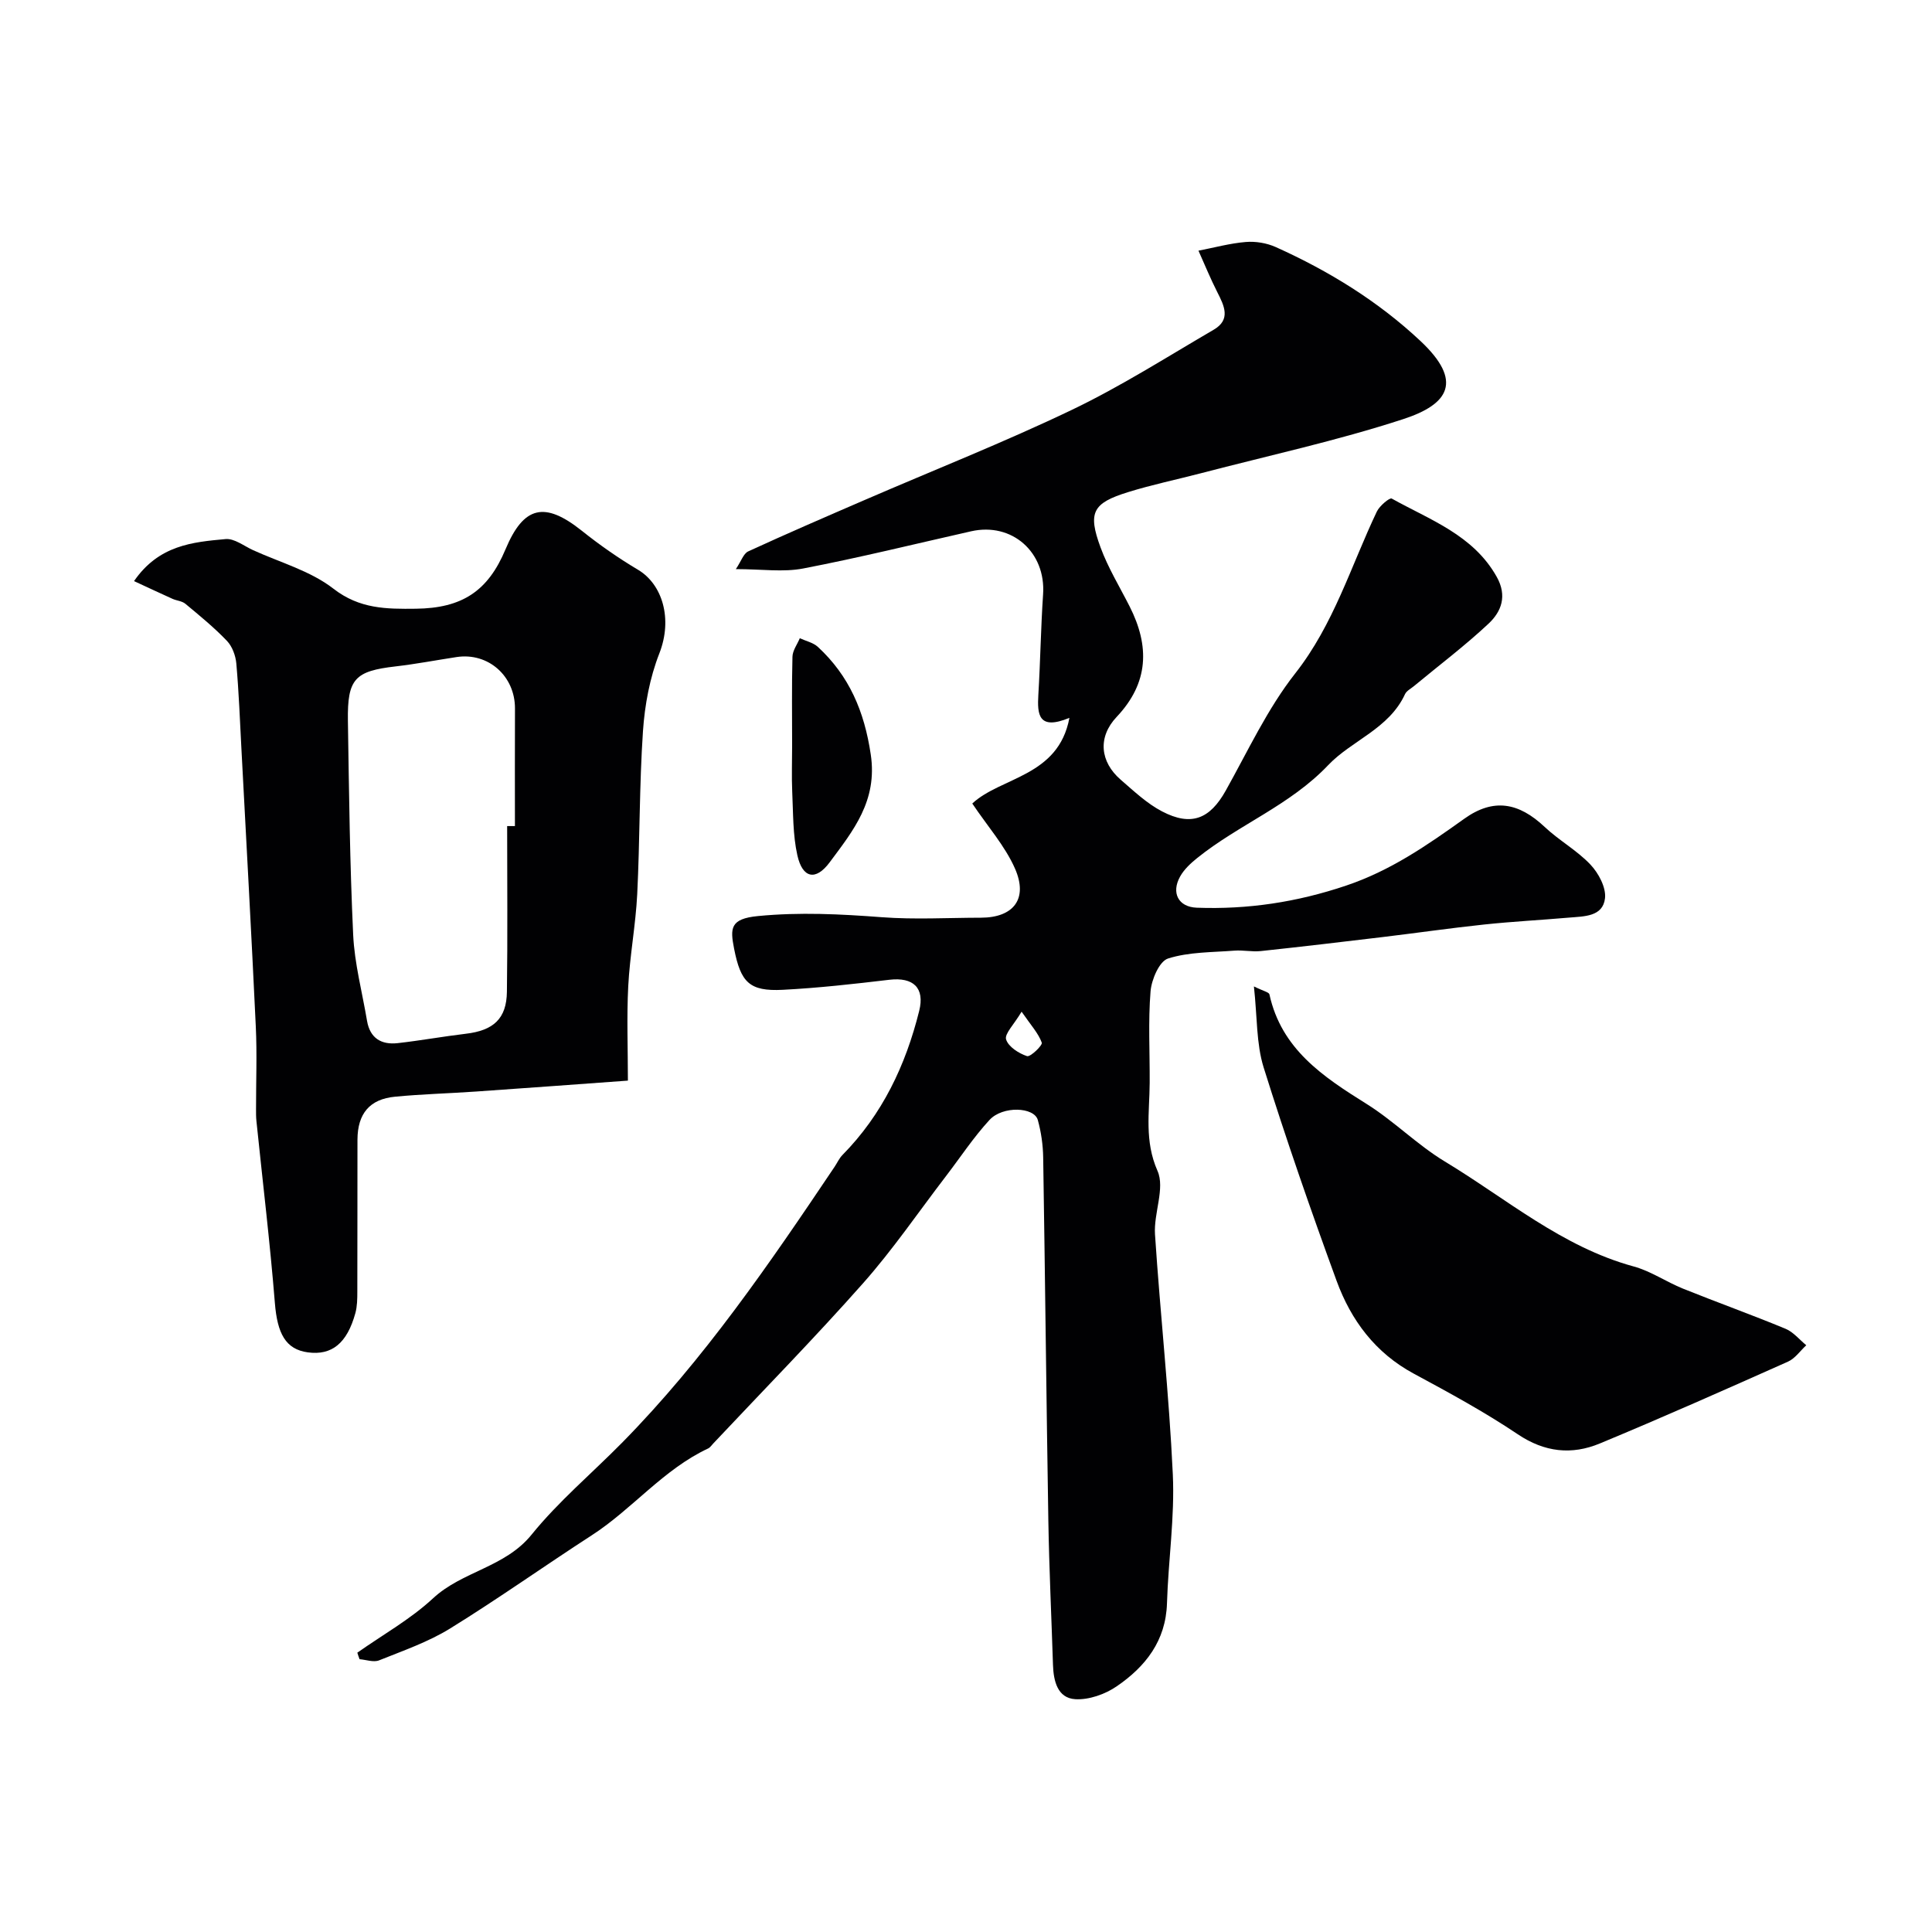
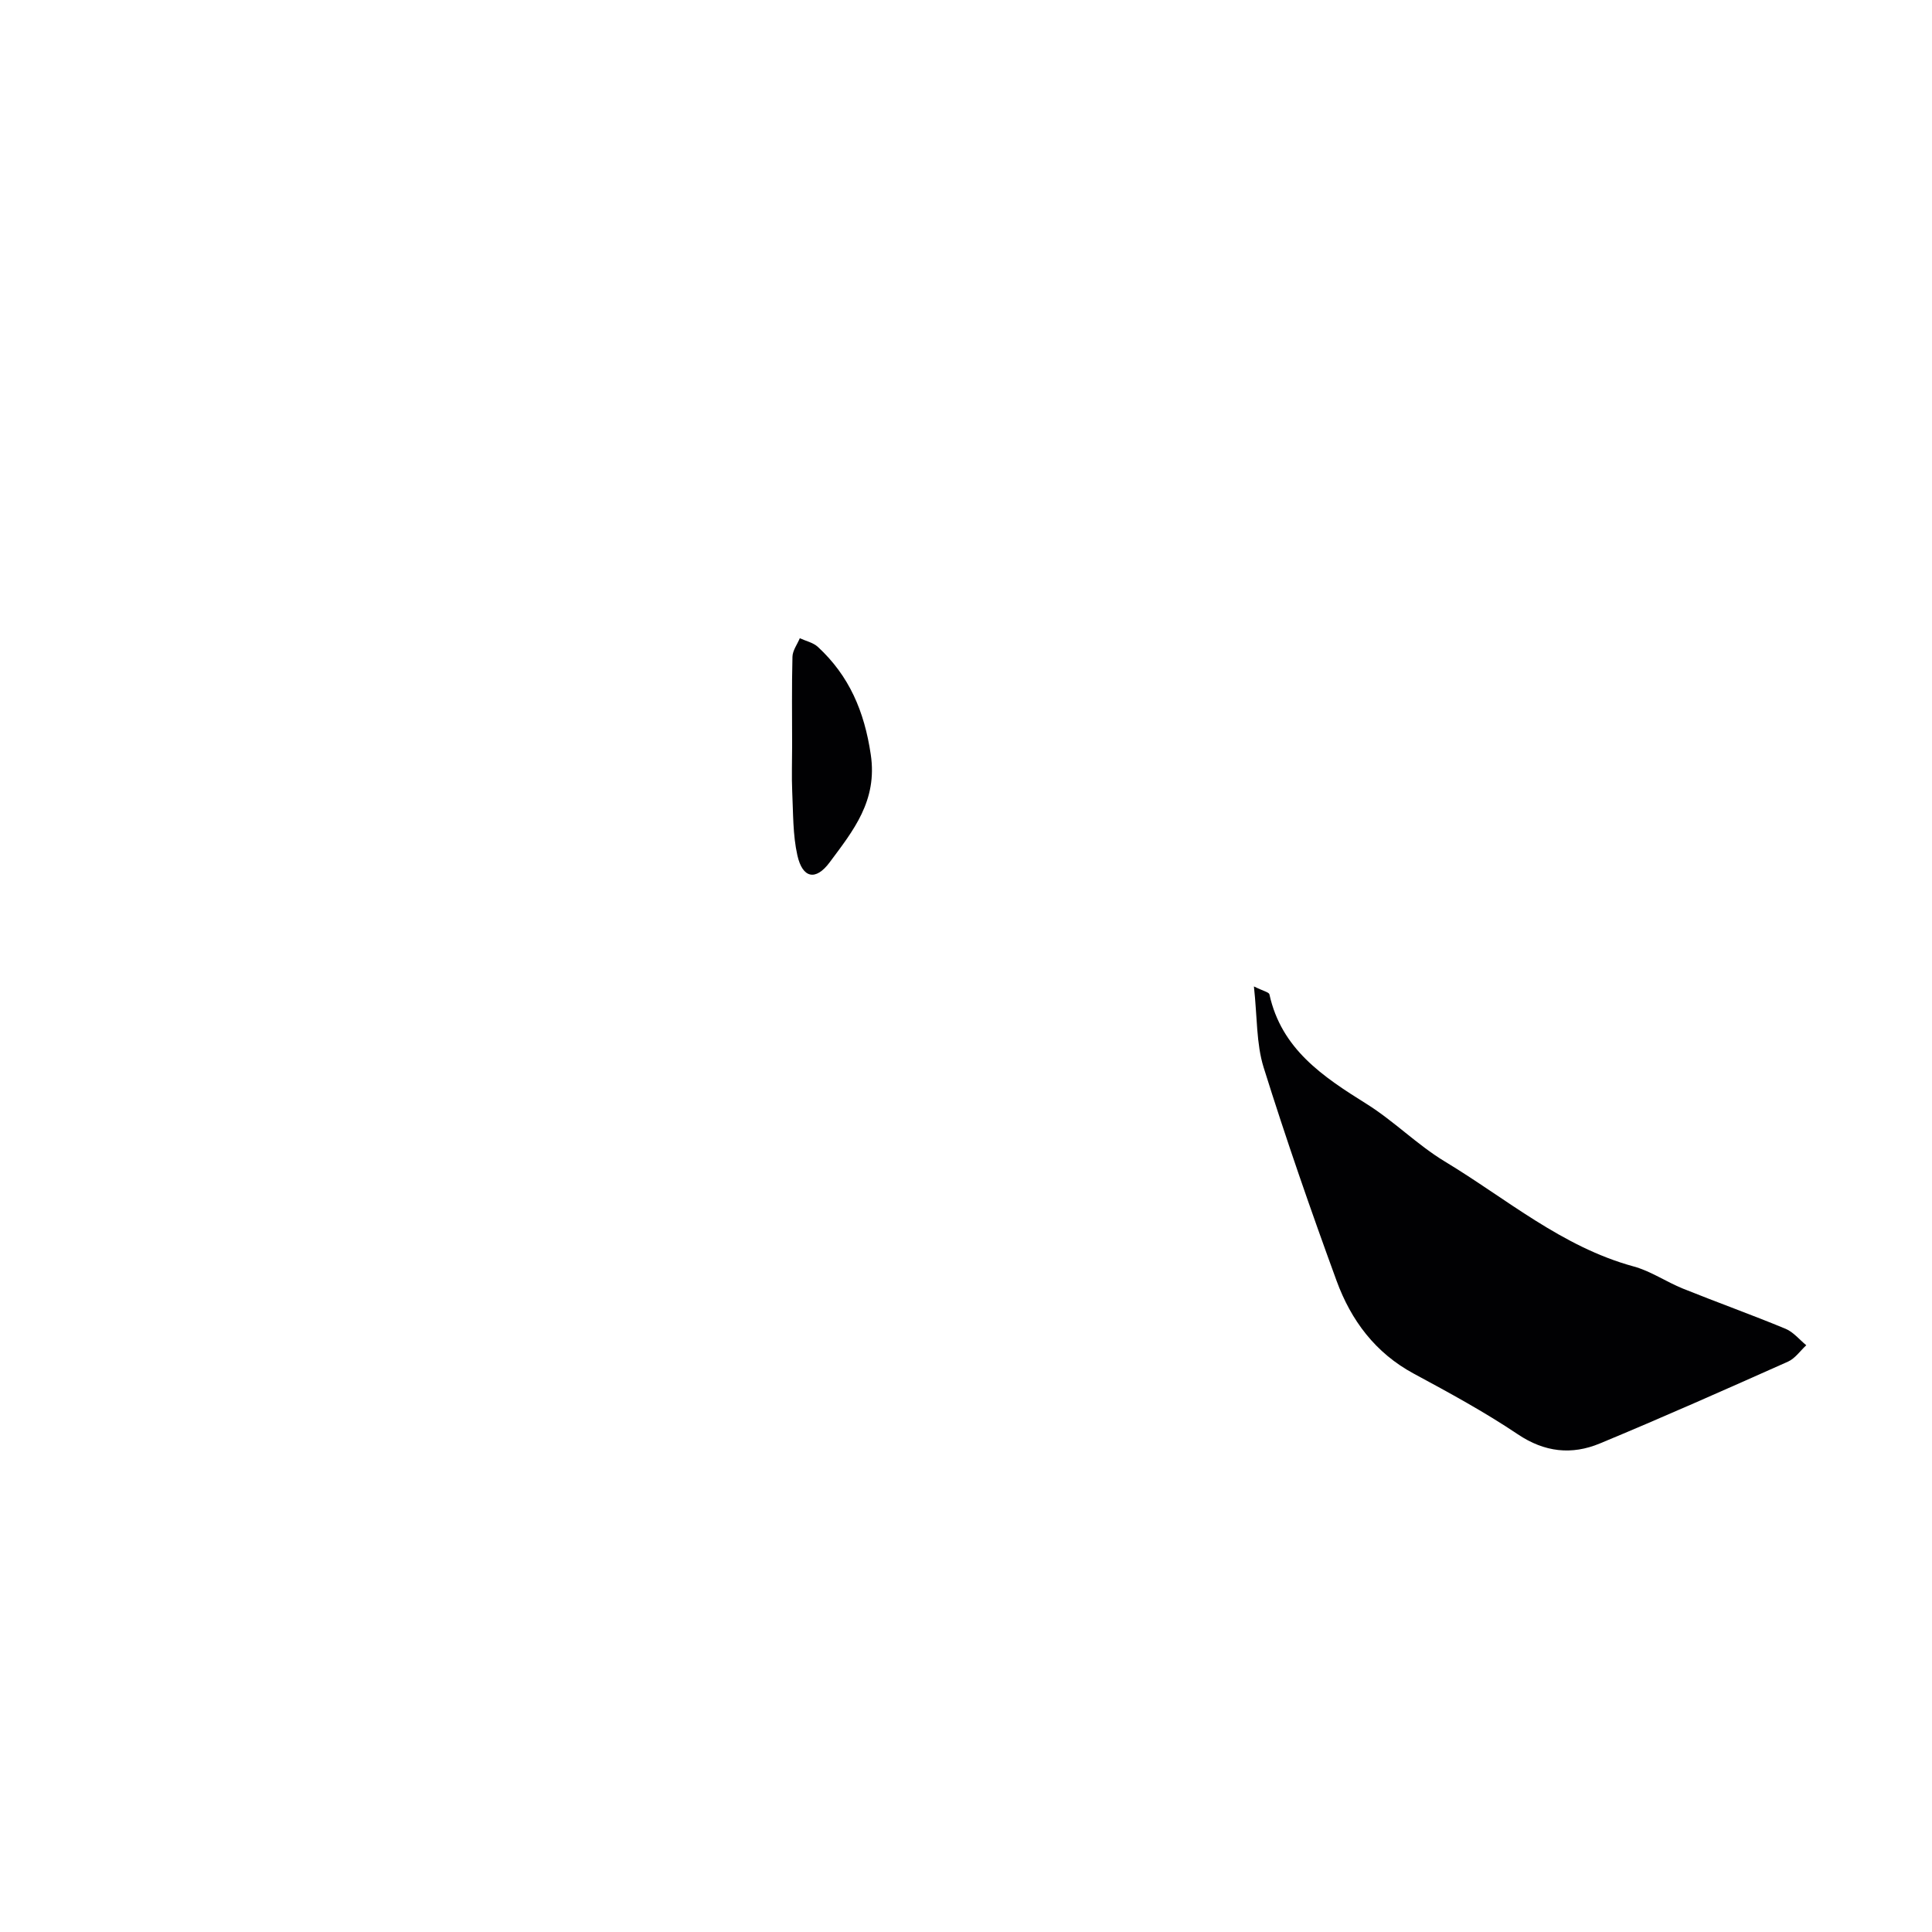
<svg xmlns="http://www.w3.org/2000/svg" enable-background="new 0 0 400 400" viewBox="0 0 400 400">
  <g fill="#010103">
-     <path d="m73.98 342.17c5.26-3.71 10.99-6.91 15.67-11.25 6.07-5.64 14.9-6.39 20.4-13.18 5.57-6.88 12.47-12.68 18.72-19.02 17-17.26 30.59-37.16 44.03-57.16.54-.81.95-1.75 1.62-2.43 8.26-8.38 13.09-18.58 15.89-29.84 1.19-4.76-1.21-7.02-6.17-6.44-7.34.87-14.7 1.7-22.08 2.08-6.91.35-8.7-1.54-10.07-8.5-.83-4.23-.86-6.21 4.94-6.77 8.66-.84 17.09-.41 25.66.24 6.79.51 13.66.11 20.49.1 6.77-.01 9.83-3.9 7.05-10.2-2.06-4.66-5.62-8.66-8.83-13.44 5.92-5.52 17.83-5.53 20.11-17.73-6.42 2.63-6.68-.67-6.43-4.82.42-6.91.51-13.85.98-20.76.6-8.72-6.43-14.97-14.91-13.05-11.58 2.61-23.11 5.46-34.76 7.7-4.15.8-8.59.13-13.94.13 1.11-1.65 1.58-3.22 2.56-3.67 7.96-3.66 16.01-7.14 24.06-10.62 14.32-6.2 28.86-11.94 42.92-18.67 10.13-4.85 19.68-10.94 29.4-16.61 3.6-2.1 2.17-4.96.73-7.79-1.42-2.8-2.61-5.71-3.89-8.57 3.27-.63 6.51-1.53 9.81-1.8 2.04-.17 4.34.22 6.21 1.06 10.95 4.93 21.12 11.17 29.92 19.42 8.91 8.35 5.91 13.12-3.56 16.2-13.73 4.48-27.92 7.55-41.91 11.21-5.02 1.31-10.13 2.37-15.08 3.91-7.3 2.27-8.33 4.19-5.67 11.42 1.56 4.24 3.97 8.18 6.03 12.24 4.17 8.23 3.98 15.81-2.69 22.87-3.95 4.18-3.46 9.3.87 13.03 2.71 2.34 5.4 4.9 8.53 6.53 6.07 3.17 9.91 1.55 13.18-4.29 4.6-8.22 8.63-16.95 14.4-24.29 7.99-10.17 11.52-22.22 16.89-33.5.56-1.18 2.66-2.93 3.08-2.69 7.93 4.43 16.86 7.52 21.73 16.19 2.23 3.96.98 7.22-1.69 9.72-4.9 4.59-10.29 8.65-15.46 12.94-.64.53-1.51.96-1.83 1.65-3.3 7.18-11.04 9.58-15.89 14.68-7.95 8.37-18.51 12.3-27.14 19.25-1.35 1.08-2.72 2.36-3.54 3.84-1.86 3.35-.38 6.29 3.45 6.44 10.56.39 20.73-1.14 30.91-4.57 9.23-3.1 16.78-8.35 24.47-13.84 6.05-4.33 11.27-3.39 16.66 1.69 2.97 2.8 6.68 4.84 9.47 7.79 1.68 1.77 3.27 4.75 3.02 6.97-.44 3.86-4.36 3.74-7.43 4.01-5.86.51-11.74.81-17.58 1.43-7 .74-13.97 1.75-20.96 2.59-8.43 1.01-16.87 2.01-25.31 2.91-1.79.19-3.65-.23-5.45-.09-4.62.36-9.42.26-13.74 1.63-1.8.57-3.42 4.35-3.62 6.79-.51 6.29-.14 12.65-.18 18.98-.04 6.09-1.12 11.99 1.62 18.2 1.59 3.59-.81 8.75-.52 13.14 1.09 16.58 2.92 33.12 3.69 49.71.41 8.86-.94 17.78-1.21 26.69-.24 7.78-4.47 13.11-10.4 17.17-2.4 1.65-5.77 2.84-8.59 2.67-3.67-.23-4.5-3.75-4.61-7.09-.32-9.92-.79-19.84-.96-29.77-.41-25.1-.67-50.2-1.07-75.29-.04-2.6-.42-5.26-1.11-7.76-.75-2.71-7.28-2.98-10-.02-3.33 3.61-6.05 7.77-9.05 11.68-5.67 7.4-10.95 15.15-17.12 22.12-10.03 11.33-20.65 22.15-31.02 33.18-.34.36-.65.84-1.07 1.04-9.28 4.34-15.67 12.54-24.13 18-9.82 6.35-19.37 13.15-29.32 19.29-4.53 2.79-9.7 4.58-14.68 6.58-1.13.45-2.68-.13-4.04-.24-.18-.46-.32-.91-.46-1.35zm137.53-132.71c-1.61 2.71-3.56 4.58-3.21 5.74.47 1.52 2.62 2.89 4.33 3.46.7.23 3.26-2.25 3.06-2.79-.71-1.95-2.25-3.61-4.18-6.41z" />
-     <path d="m27.75 120.31c5.14-7.46 12.15-8.08 18.95-8.7 1.81-.17 3.81 1.43 5.69 2.29 5.62 2.56 11.89 4.29 16.64 7.98 5.43 4.22 11.01 4.22 17.07 4.15 9.53-.11 14.92-3.6 18.56-12.3 3.77-9 8.11-9.97 15.8-3.84 3.68 2.94 7.58 5.66 11.63 8.07 5.03 2.99 7.23 10.13 4.42 17.32-1.98 5.05-3.02 10.66-3.39 16.09-.76 11.23-.63 22.52-1.19 33.76-.32 6.37-1.53 12.69-1.86 19.06-.33 6.43-.07 12.9-.07 19.54-10.79.78-21.11 1.55-31.43 2.26-5.59.39-11.2.53-16.78 1.07-5.26.5-7.76 3.51-7.78 8.9-.03 10.49.01 20.98-.03 31.47 0 1.48-.02 3.01-.4 4.42-1.72 6.27-4.89 8.82-9.86 8.14-4.59-.63-6.3-3.9-6.81-10.21-1.01-12.58-2.53-25.12-3.82-37.68-.09-.83-.08-1.66-.08-2.49-.01-5.69.22-11.4-.05-17.08-.9-19.13-1.96-38.24-2.97-57.36-.31-5.93-.54-11.87-1.06-17.78-.14-1.63-.84-3.54-1.94-4.7-2.66-2.78-5.66-5.23-8.62-7.69-.69-.57-1.78-.63-2.64-1.01-2.6-1.17-5.17-2.38-7.98-3.68zm77.25 50.72h1.61c0-8.11-.03-16.22.01-24.33.03-6.73-5.54-11.67-12.11-10.66-4.2.64-8.37 1.44-12.59 1.93-8.44.97-10.02 2.55-9.89 11.27.23 14.77.4 29.55 1.09 44.29.28 5.97 1.87 11.88 2.87 17.82.61 3.6 2.96 5 6.35 4.62 4.71-.53 9.38-1.38 14.08-1.94 5.74-.67 8.46-3.11 8.53-8.7.16-11.43.05-22.86.05-34.3z" />
    <path d="m259.61 204.23c1.97.97 3.11 1.19 3.21 1.64 2.48 11.34 11.08 17.04 20.09 22.67 5.68 3.55 10.51 8.48 16.23 11.94 12.75 7.69 24.24 17.67 39.07 21.72 3.57.97 6.77 3.2 10.24 4.6 7.05 2.84 14.21 5.4 21.23 8.31 1.62.67 2.87 2.25 4.29 3.41-1.25 1.15-2.31 2.73-3.78 3.39-12.94 5.77-25.89 11.52-38.97 16.95-5.81 2.41-11.41 1.83-16.98-1.91-6.88-4.62-14.22-8.61-21.53-12.55-7.98-4.3-12.99-11.05-15.98-19.21-5.35-14.63-10.47-29.36-15.12-44.23-1.52-4.91-1.3-10.35-2-16.73z" />
    <path d="m164 154.43c0-6.15-.09-12.31.07-18.46.03-1.29.99-2.55 1.52-3.83 1.26.58 2.77.9 3.74 1.79 6.49 6 9.62 13.33 10.95 22.27 1.44 9.6-3.65 15.8-8.51 22.34-2.9 3.9-5.62 3.28-6.68-1.44-.96-4.26-.86-8.78-1.07-13.2-.14-3.14-.02-6.31-.02-9.47z" />
  </g>
</svg>